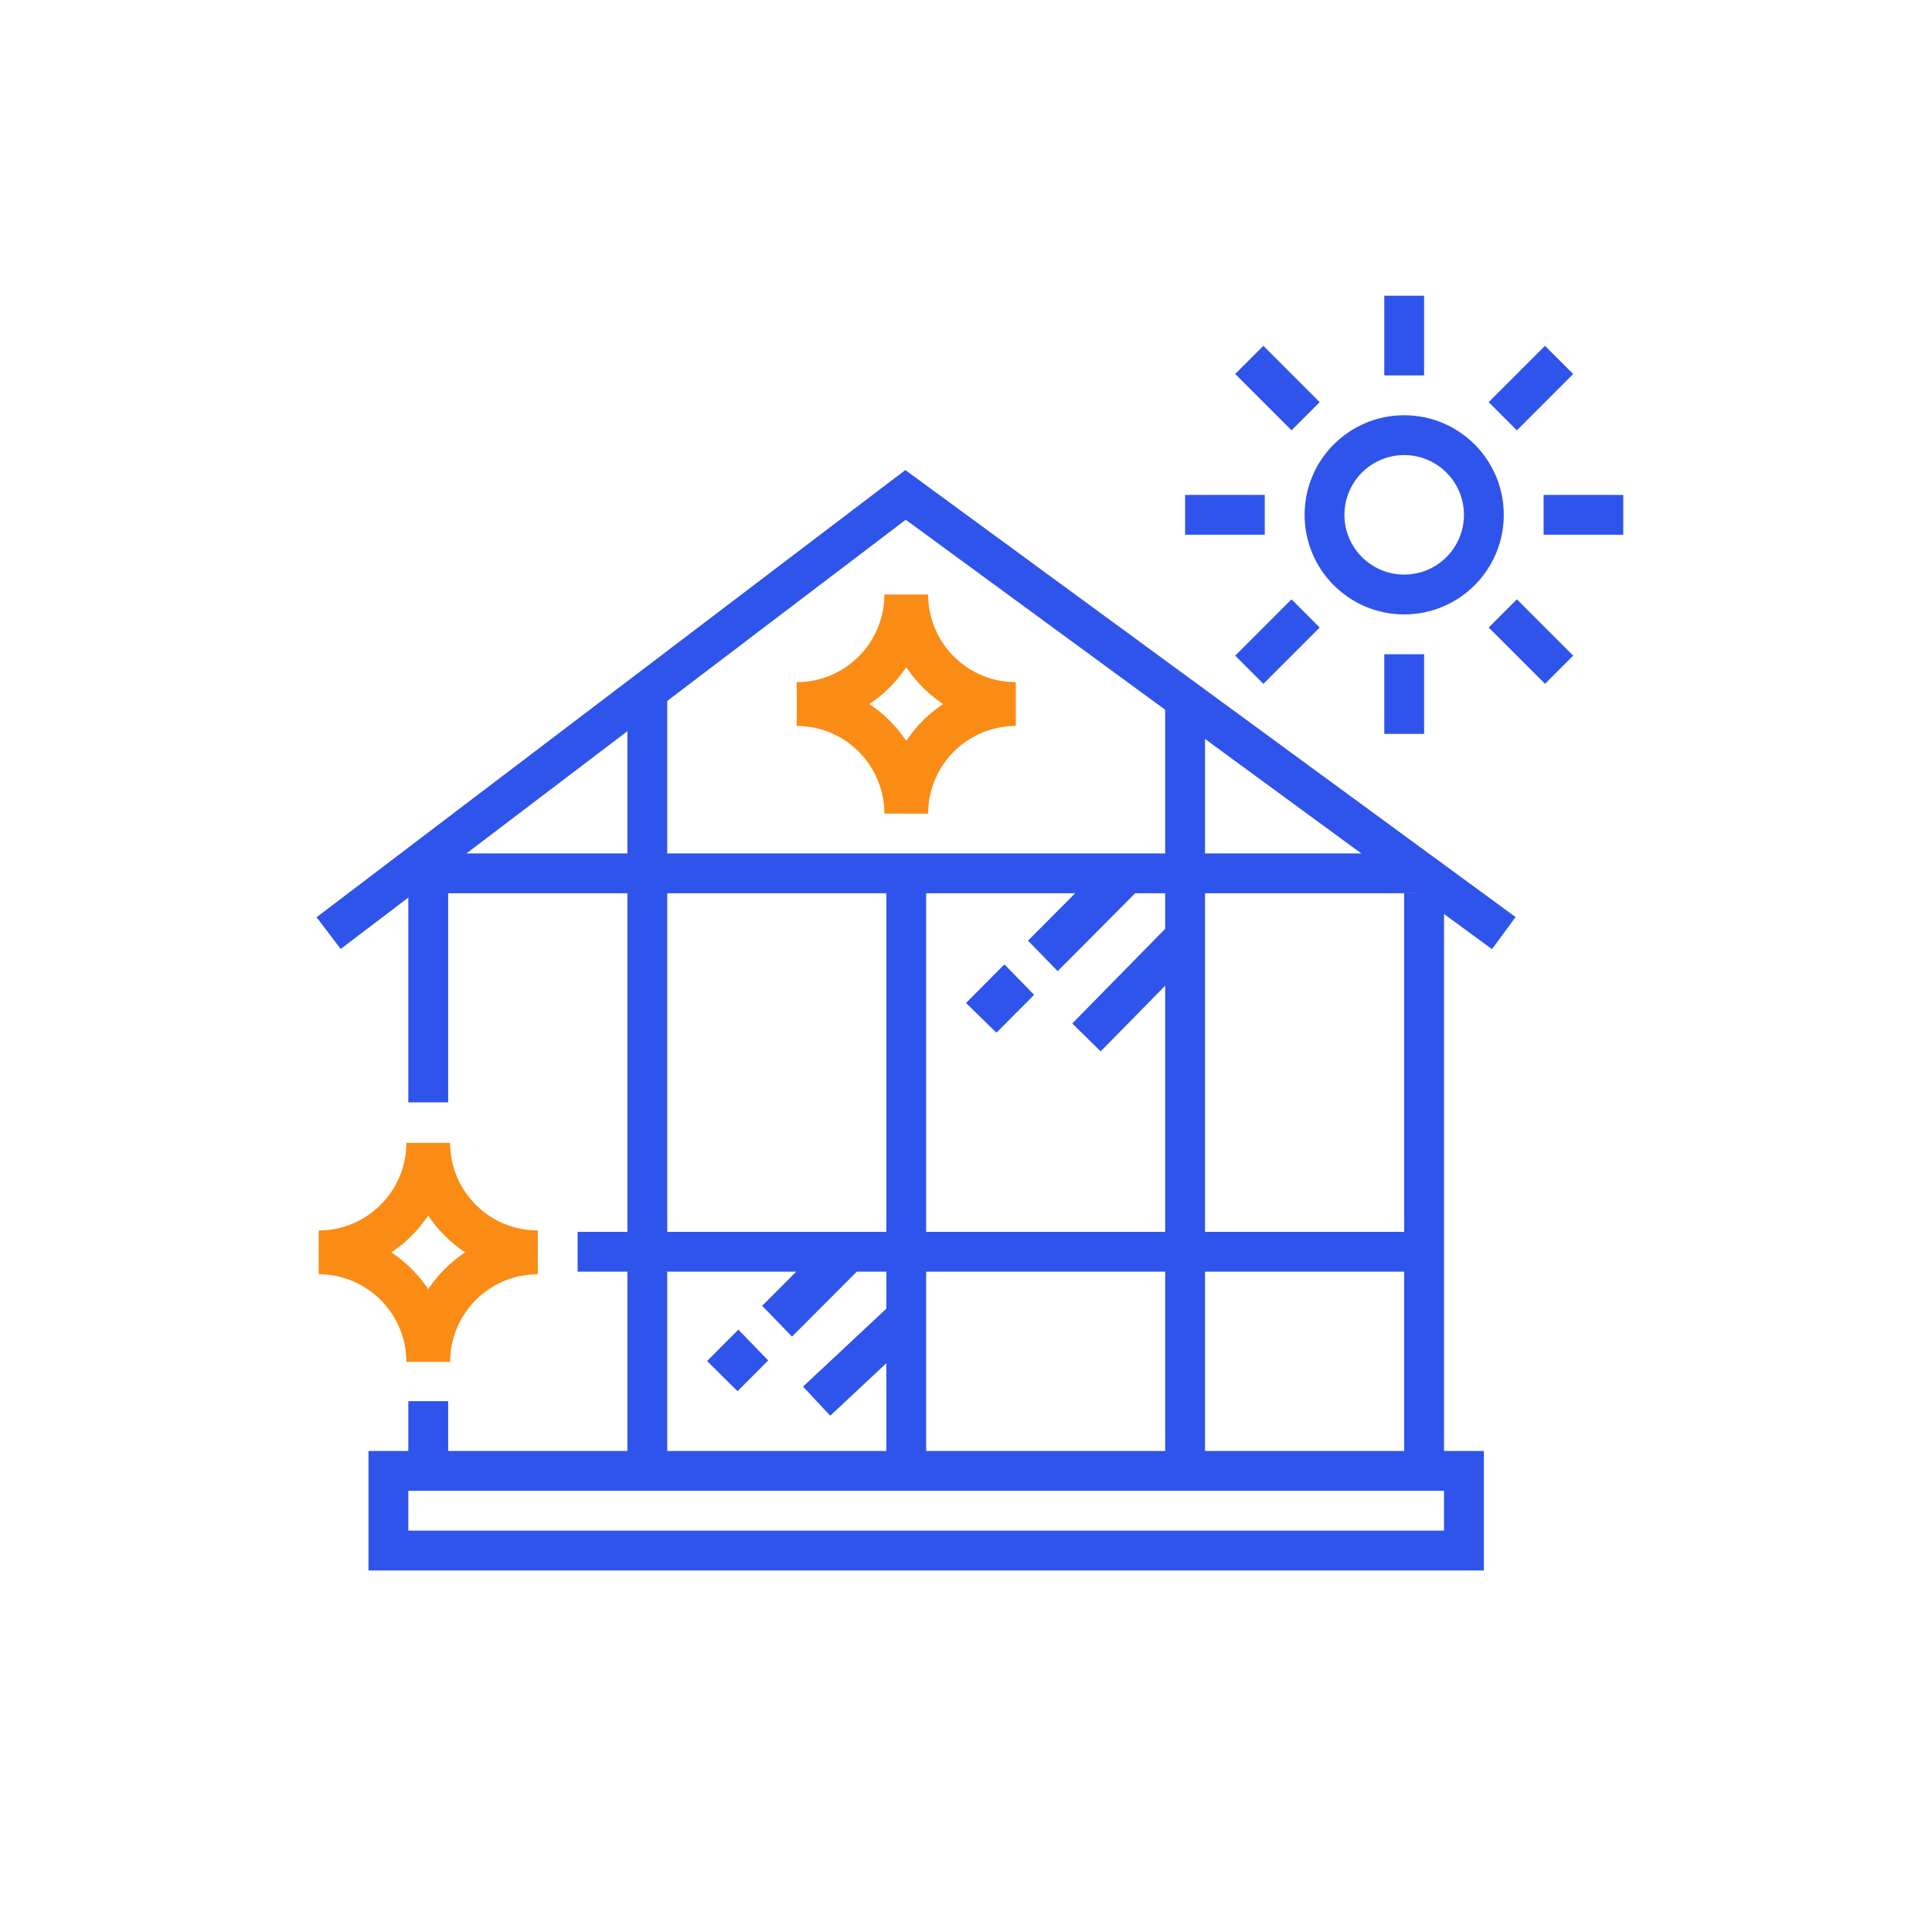
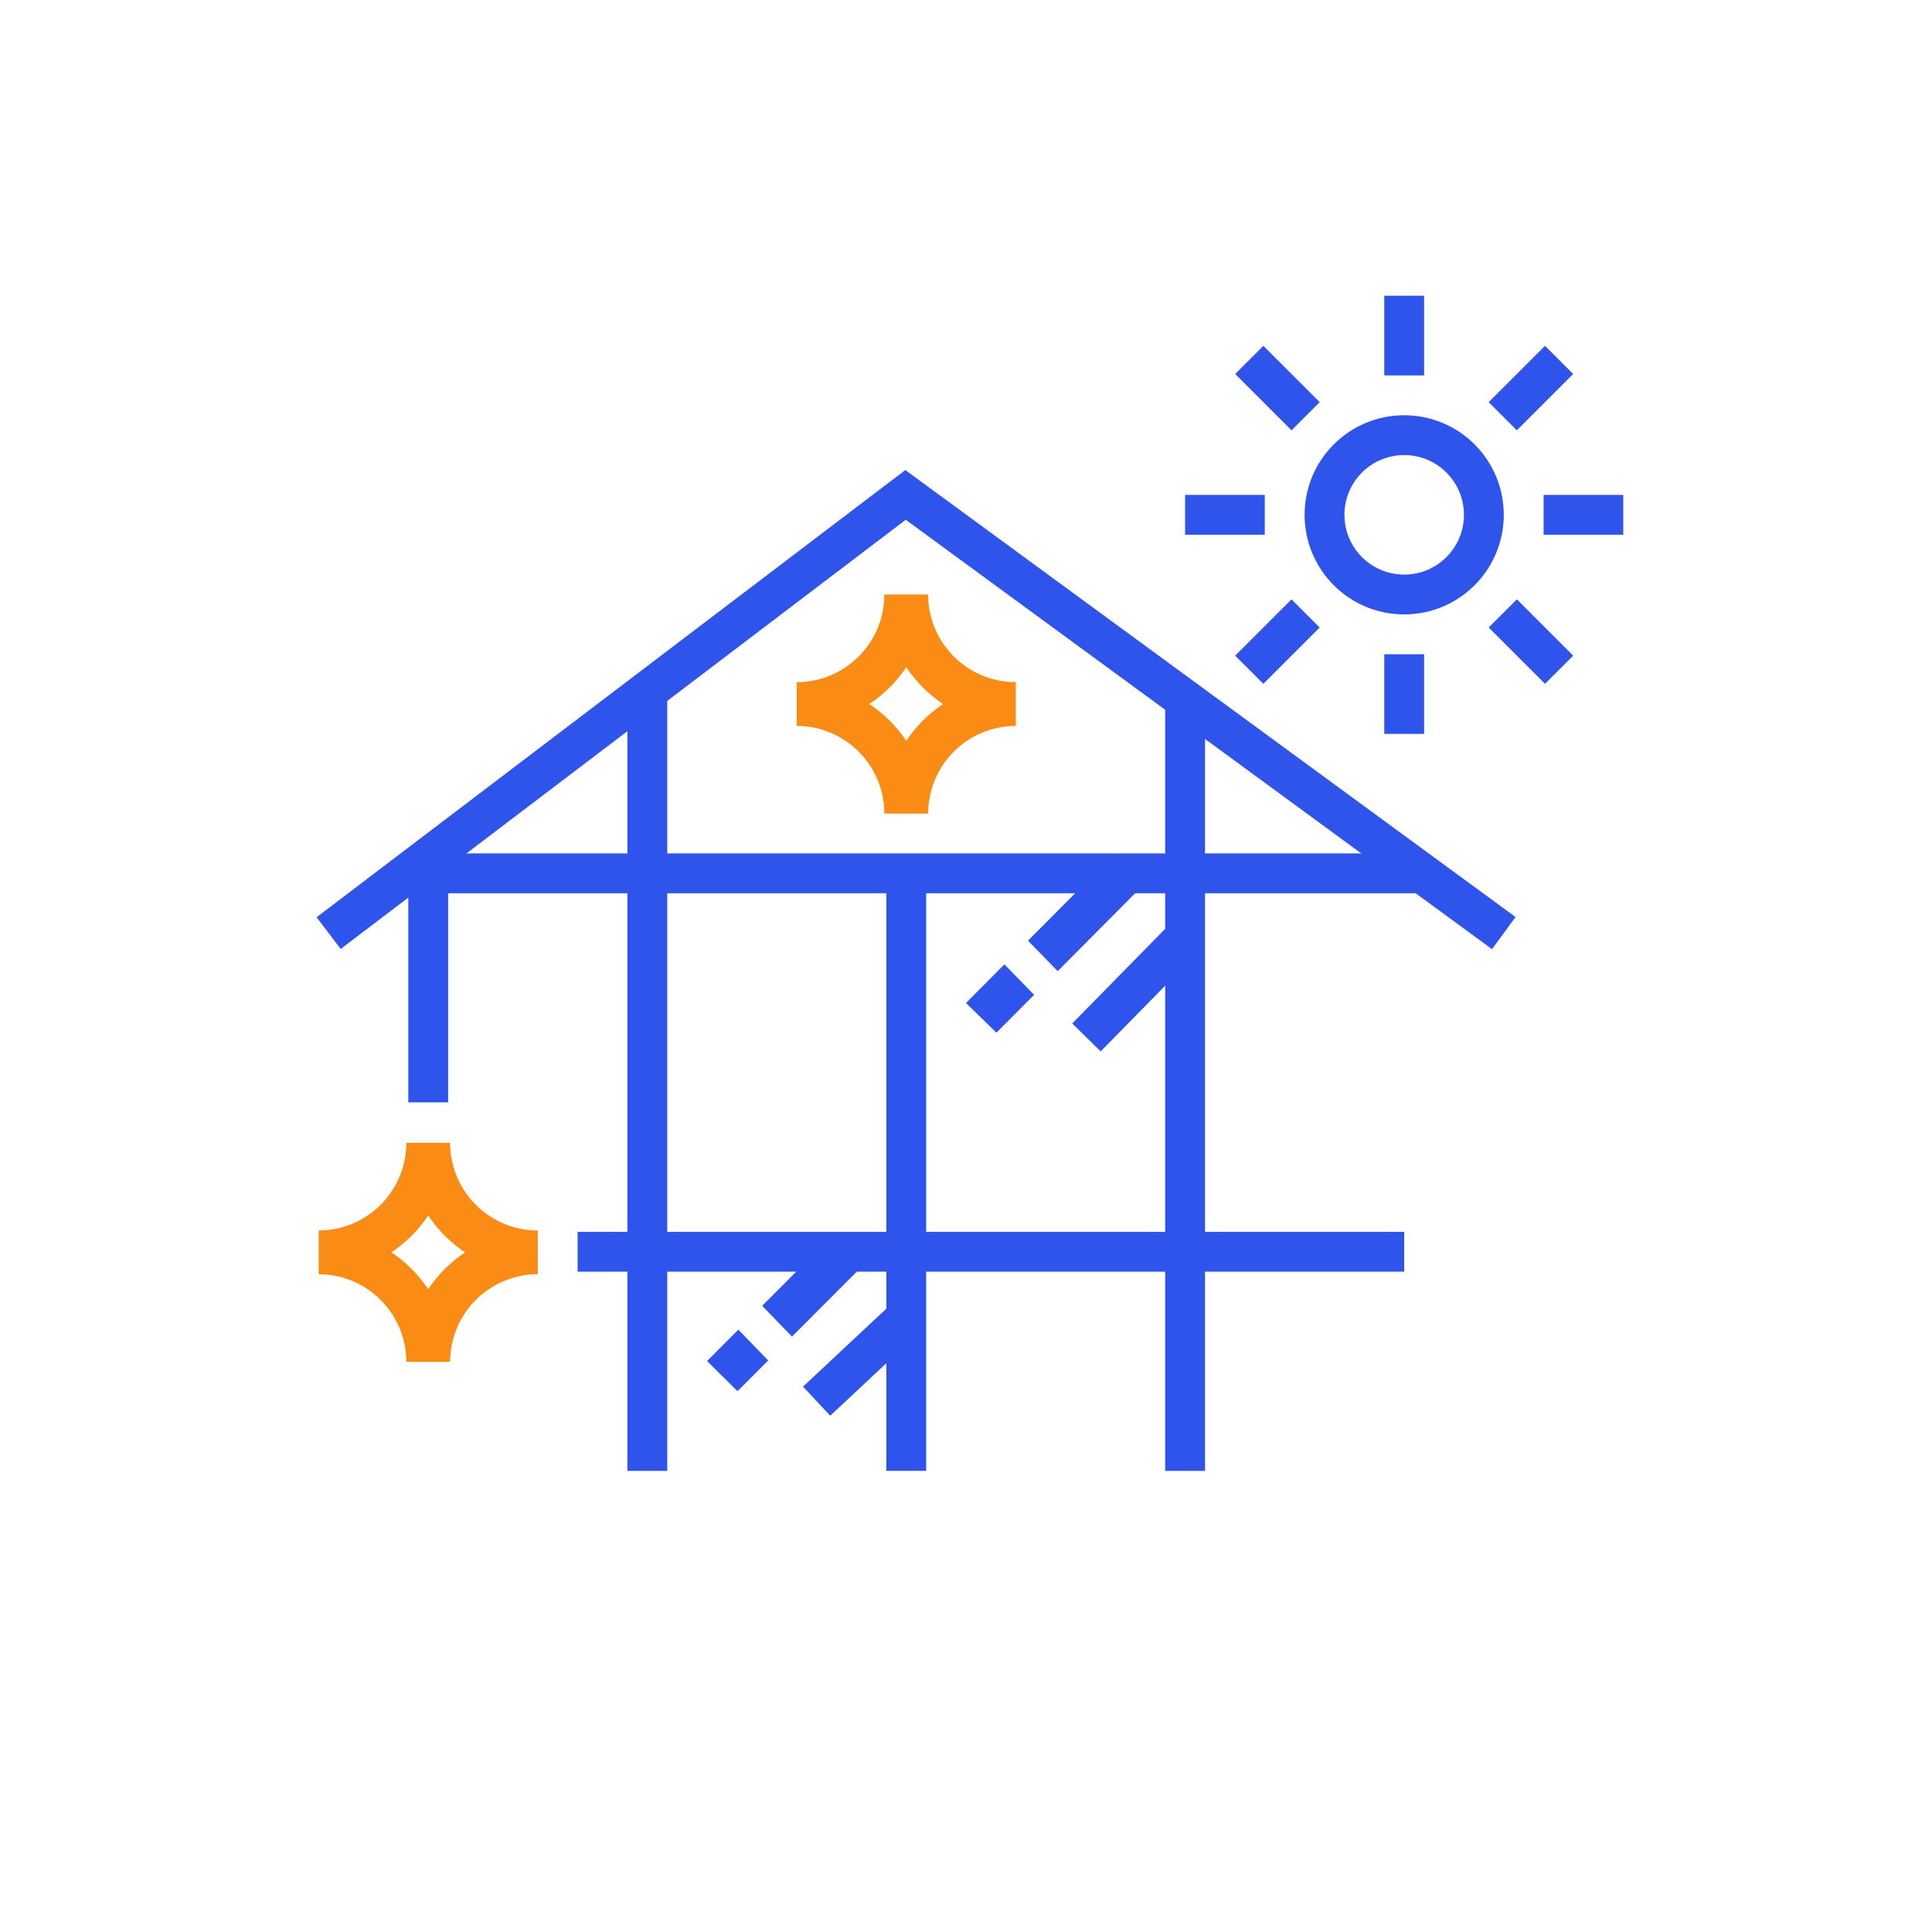
<svg xmlns="http://www.w3.org/2000/svg" viewBox="0 0 97 97" width="97" height="97" fill="none">
-   <path stroke="#2F54EB" stroke-width="2" d="M21.5 70.348v3.5h50v-29M19.5 73.848h54v4h-54z" />
  <path fill="#FA8C16" fill-rule="evenodd" d="M22.6 57.377c0 2.428 1.971 4.4 4.4 4.4v2.2a4.402 4.402 0 0 0-4.4 4.4h-2.2c0-2.428-1.971-4.4-4.4-4.4v-2.2c2.428 0 4.4-1.972 4.4-4.4h2.2Zm-1.1 3.648a6.641 6.641 0 0 1-1.852 1.852 6.641 6.641 0 0 1 1.852 1.852 6.641 6.641 0 0 1 1.852-1.852 6.643 6.643 0 0 1-1.852-1.852Z" clip-rule="evenodd" />
  <path stroke="#2F54EB" stroke-width="2" d="m16.5 46.848 28.964-22 30.036 22" />
  <path stroke="#2F54EB" stroke-linejoin="round" stroke-miterlimit="3.864" stroke-width="2" d="M20.5 43.848h51M32.5 34.848v39M59.5 34.848v39M45.5 43.848v30M29 62.848h41.5M21.5 43.848v11.5" />
  <path fill="#FA8C16" fill-rule="evenodd" d="M46.6 29.848c0 2.429 1.971 4.4 4.4 4.4v2.2a4.402 4.402 0 0 0-4.4 4.4h-2.2c0-2.428-1.971-4.4-4.4-4.4v-2.2c2.428 0 4.4-1.971 4.4-4.4h2.2Zm-1.1 3.648a6.641 6.641 0 0 1-1.852 1.852A6.641 6.641 0 0 1 45.5 37.2a6.641 6.641 0 0 1 1.852-1.852 6.641 6.641 0 0 1-1.852-1.852Z" clip-rule="evenodd" />
  <path stroke="#2F54EB" stroke-width="2" d="m54.548 52.086 5.143-5.238M41 70.348l4.703-4.398" />
-   <path fill="#2F54EB" d="m51.92 49.947-1.892 1.901-1.528-1.49 1.929-1.94 1.49 1.529ZM57.5 44.338l-4.397 4.42-1.49-1.53 4.358-4.38 1.529 1.49ZM38.569 68.304l-1.54 1.544-1.529-1.515 1.57-1.575 1.499 1.546ZM43.5 63.363l-3.737 3.744-1.497-1.547 3.705-3.712 1.529 1.515Z" />
+   <path fill="#2F54EB" d="m51.92 49.947-1.892 1.901-1.528-1.49 1.929-1.94 1.49 1.529ZM57.5 44.338l-4.397 4.42-1.49-1.53 4.358-4.38 1.529 1.49ZM38.569 68.304l-1.54 1.544-1.529-1.515 1.57-1.575 1.499 1.546M43.5 63.363l-3.737 3.744-1.497-1.547 3.705-3.712 1.529 1.515Z" />
  <circle cx="70.5" cy="25.848" r="4" stroke="#2F54EB" stroke-width="2" />
  <path stroke="#2F54EB" stroke-width="2" d="M70.5 32.848v4M63.5 25.848h-4M70.5 14.848v4M81.5 25.848h-4M75.45 30.798l2.828 2.828M65.55 30.798l-2.828 2.828M62.723 18.07l2.828 2.828M78.277 18.07l-2.828 2.828" />
</svg>